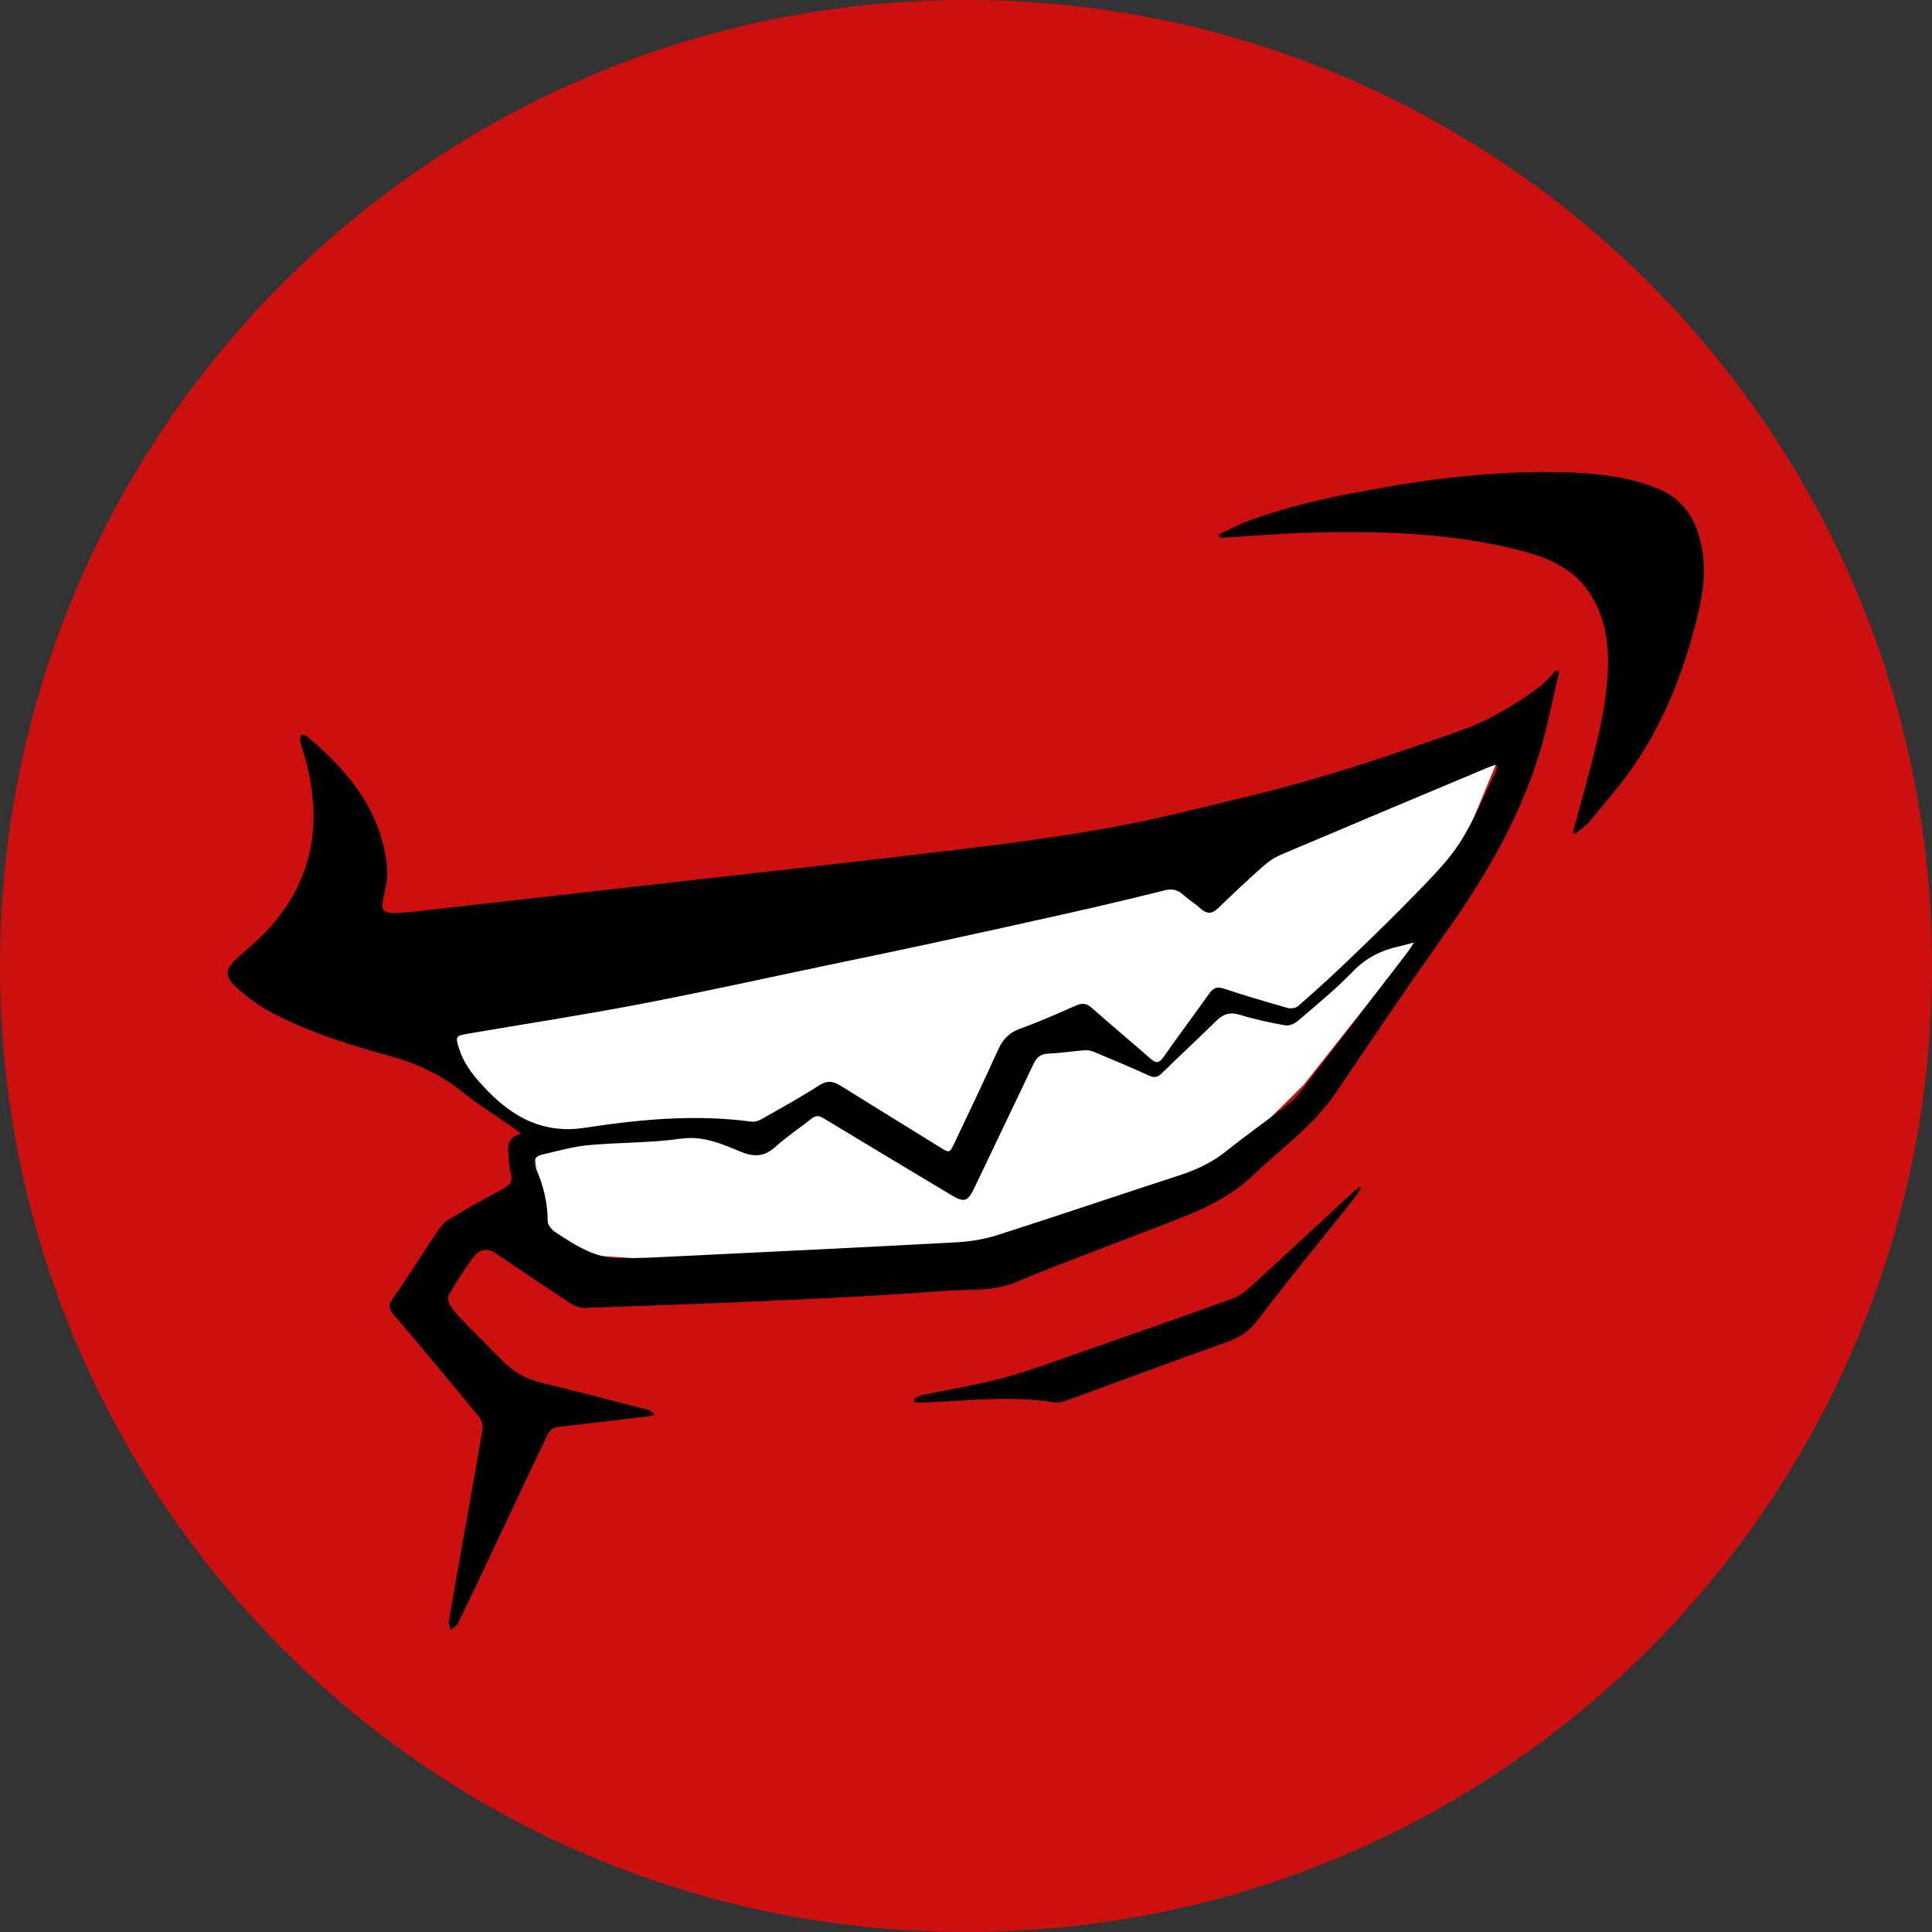
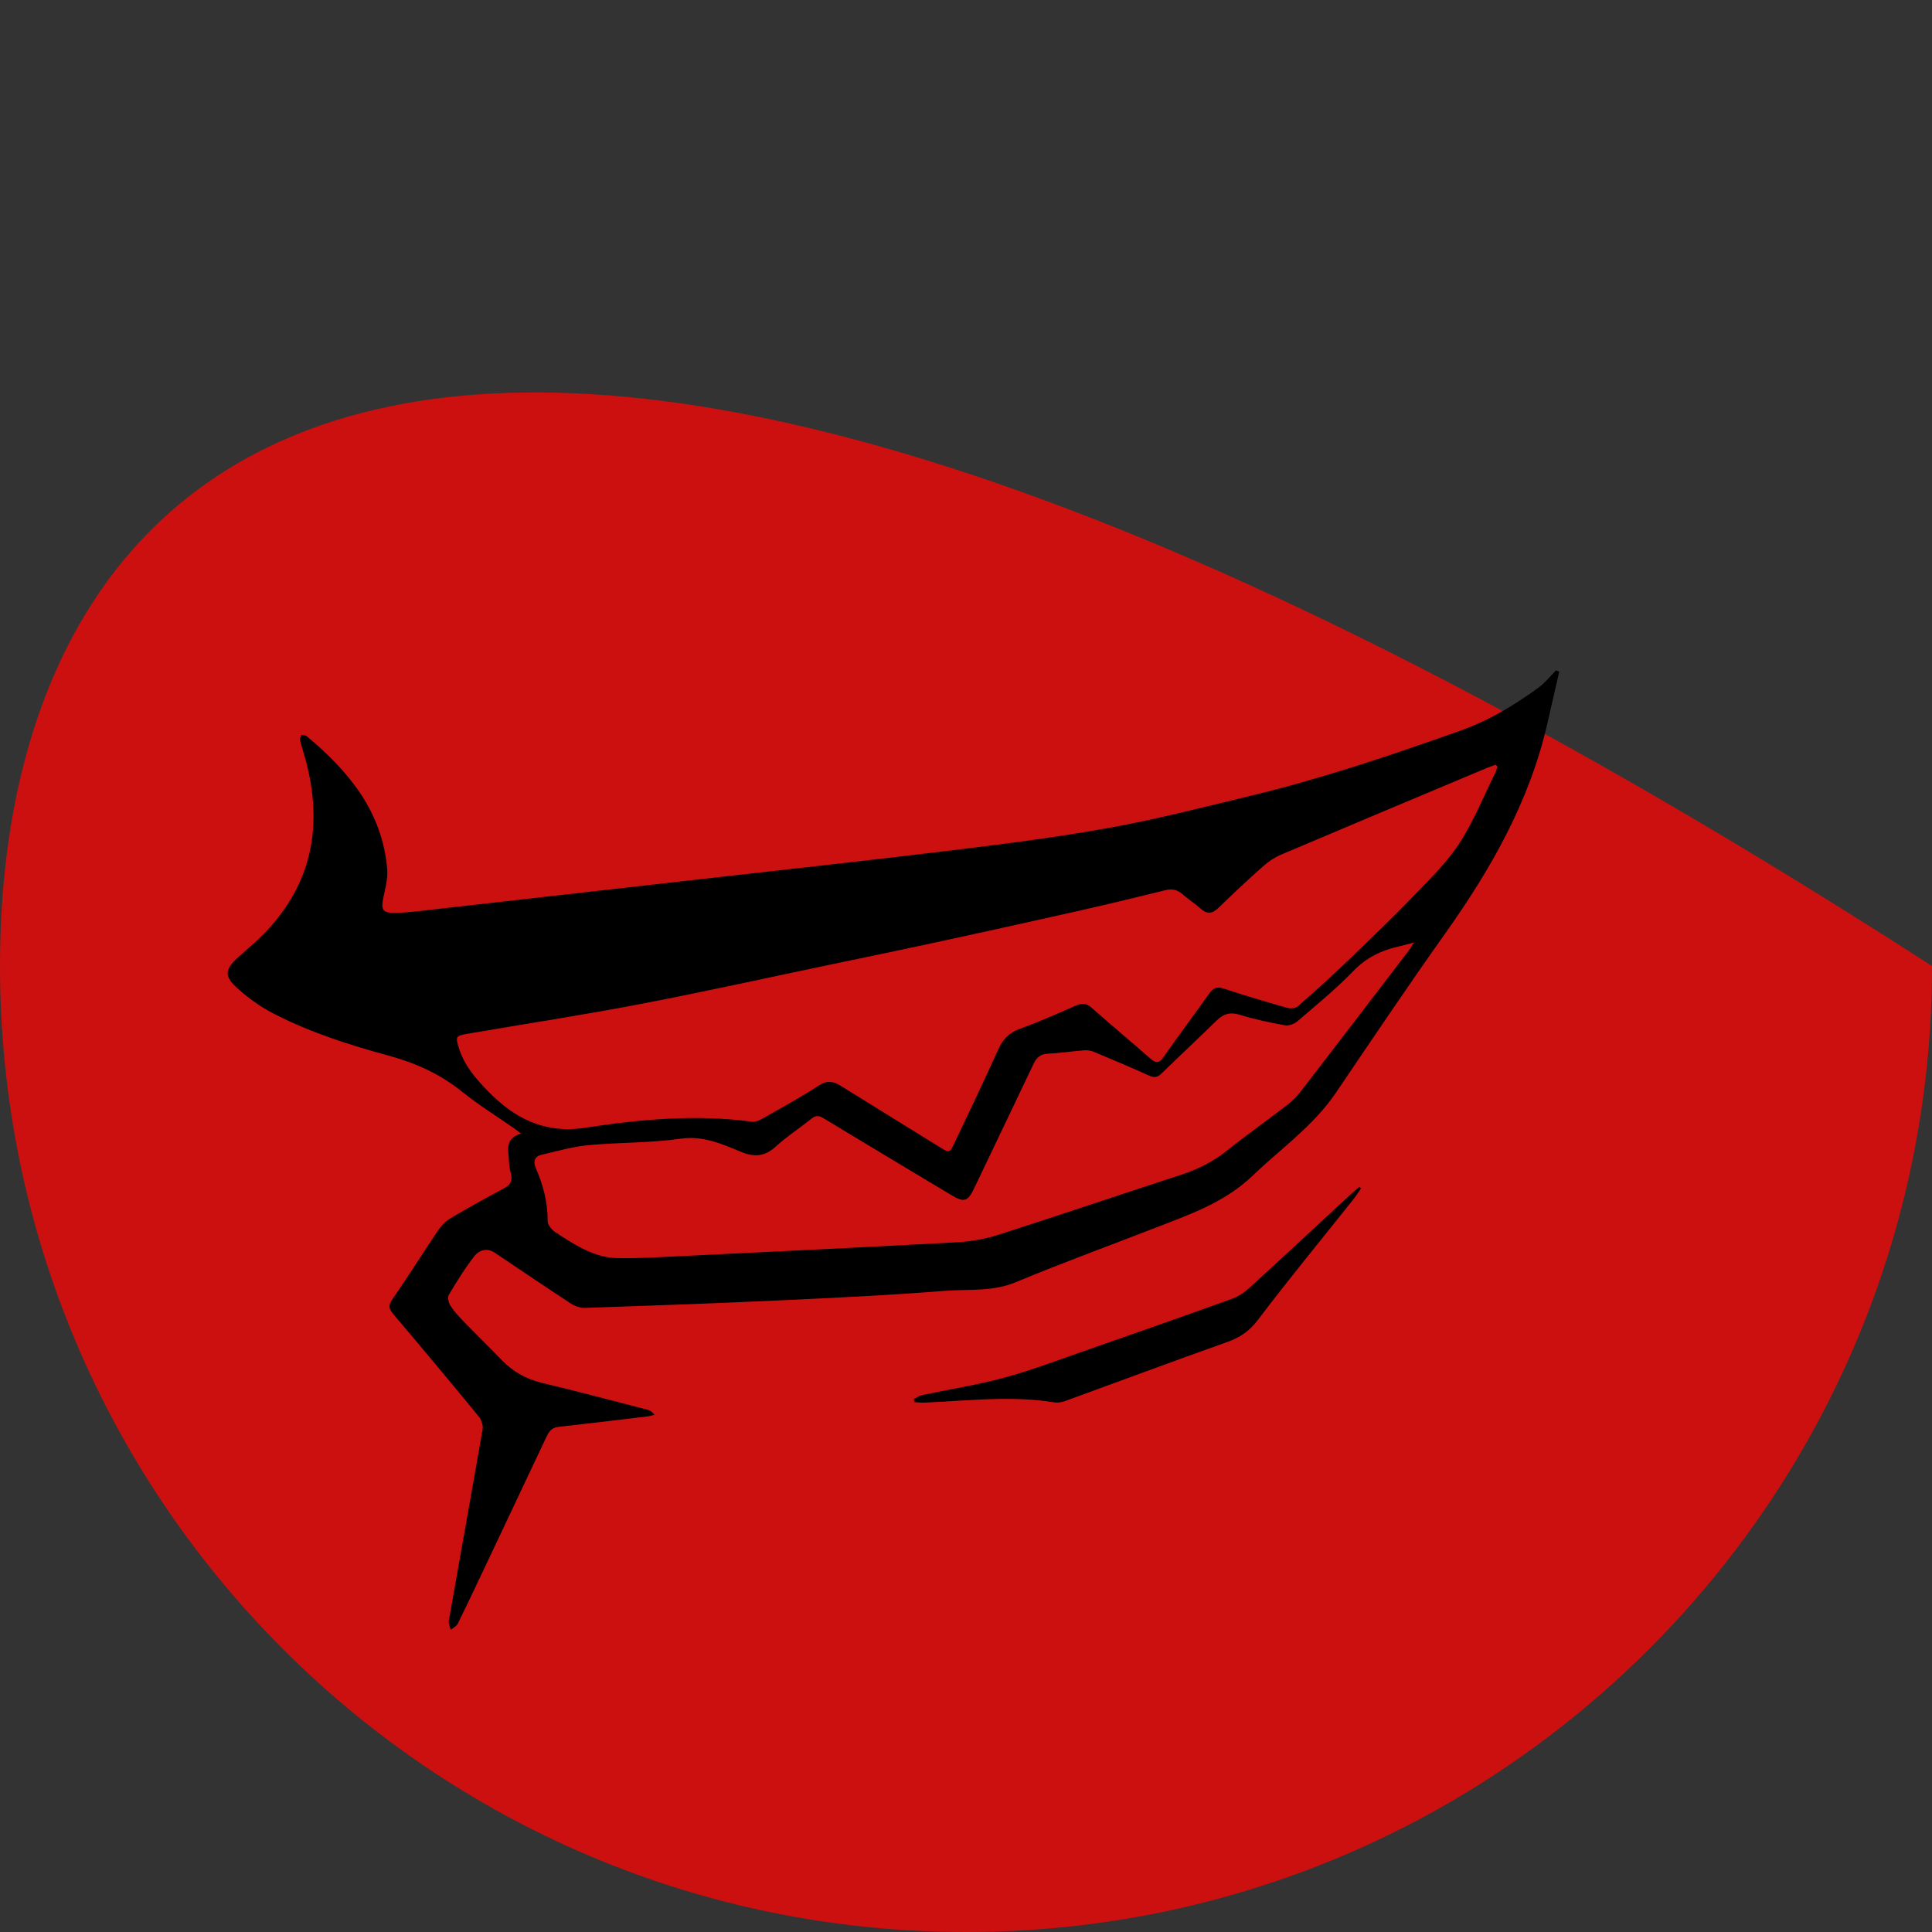
<svg xmlns="http://www.w3.org/2000/svg" width="80" height="80" viewBox="0 0 80 80" fill="none">
  <rect x="0" y="0" width="80" height="80" fill="#333333" stroke="none" />
-   <path d="M40 80C62.091 80 80 62.091 80 40C80 17.909 62.091 0 40 0C17.909 0 0 17.909 0 40C0 62.091 17.909 80 40 80Z" fill="#CC1010" />
-   <path d="M15.778 40.684L41.314 36.227L60.172 31.7L62.746 29.719L59.139 38.395L53.975 44.93L50.339 48.514L43.01 51.08C43.01 51.08 31.551 52.424 31.339 52.424C31.127 52.424 23.699 51.929 23.699 51.929L21.718 50.656L22.283 49.1L22.004 46.624L20.67 45.753L17.544 42.946L15.778 40.684Z" fill="white" />
+   <path d="M40 80C62.091 80 80 62.091 80 40C17.909 0 0 17.909 0 40C0 62.091 17.909 80 40 80Z" fill="#CC1010" />
  <path d="M64.565 27.81C64.402 28.516 64.239 29.223 64.079 29.931C63.345 33.164 61.747 35.97 59.849 38.644C58.304 40.82 56.815 43.035 55.319 45.245C54.392 46.617 53.047 47.554 51.877 48.676C50.688 49.816 49.209 50.308 47.746 50.877C45.85 51.614 43.938 52.311 42.06 53.094C41.09 53.499 40.086 53.373 39.1 53.452C36.787 53.637 34.468 53.745 32.15 53.852C29.509 53.975 26.866 54.067 24.225 54.157C24.032 54.164 23.808 54.089 23.644 53.981C22.585 53.289 21.539 52.577 20.488 51.873C20.169 51.658 19.839 51.764 19.649 52.006C19.253 52.51 18.916 53.062 18.587 53.614C18.525 53.717 18.571 53.941 18.648 54.059C18.8 54.297 18.995 54.509 19.193 54.713C19.711 55.248 20.245 55.767 20.762 56.303C21.231 56.791 21.778 57.105 22.447 57.264C23.908 57.61 25.359 58 26.814 58.375C26.913 58.401 27.008 58.453 27.101 58.585C27.004 58.607 26.909 58.64 26.81 58.651C25.579 58.799 24.347 58.949 23.113 59.085C22.826 59.117 22.718 59.304 22.615 59.523C21.889 61.06 21.163 62.598 20.436 64.135C19.947 65.167 19.461 66.2 18.959 67.227C18.906 67.338 18.763 67.405 18.661 67.493C18.634 67.362 18.565 67.223 18.586 67.1C19.049 64.459 19.527 61.821 19.984 59.179C20.012 59.014 19.93 58.783 19.819 58.649C18.654 57.23 17.479 55.819 16.29 54.42C16.095 54.19 16.068 54.058 16.251 53.793C16.902 52.856 17.507 51.887 18.145 50.94C18.272 50.753 18.442 50.571 18.635 50.457C19.372 50.021 20.122 49.606 20.877 49.201C21.141 49.059 21.23 48.881 21.156 48.596C21.115 48.44 21.083 48.279 21.078 48.119C21.066 47.668 20.862 47.146 21.576 46.938C21.438 46.834 21.366 46.776 21.289 46.722C20.567 46.218 19.813 45.754 19.129 45.202C18.219 44.468 17.201 44.013 16.082 43.709C14.441 43.262 12.817 42.744 11.303 41.957C10.74 41.664 10.205 41.275 9.742 40.84C9.281 40.405 9.345 40.111 9.816 39.681C10.182 39.345 10.569 39.031 10.916 38.677C12.934 36.616 13.388 34.174 12.65 31.449C12.578 31.185 12.492 30.926 12.428 30.66C12.411 30.589 12.454 30.504 12.468 30.426C12.547 30.444 12.645 30.438 12.7 30.484C14.445 31.936 15.835 33.614 16.033 35.994C16.066 36.387 15.95 36.798 15.869 37.194C15.774 37.663 15.843 37.805 16.338 37.801C16.833 37.796 17.327 37.729 17.821 37.673C21.287 37.282 24.752 36.889 28.218 36.494C32.004 36.063 35.792 35.652 39.574 35.192C41.729 34.929 43.885 34.65 46.02 34.262C47.945 33.912 49.846 33.418 51.75 32.961C54.719 32.247 57.608 31.271 60.483 30.251C61.654 29.834 62.703 29.204 63.699 28.479C63.972 28.28 64.189 28.002 64.431 27.759C64.477 27.777 64.521 27.794 64.565 27.81ZM62.007 31.74C61.981 31.715 61.954 31.692 61.929 31.667C61.815 31.708 61.7 31.744 61.589 31.791C58.739 32.987 55.888 34.183 53.042 35.391C52.774 35.505 52.519 35.678 52.3 35.873C51.669 36.433 51.053 37.011 50.447 37.599C50.19 37.848 49.974 37.858 49.71 37.62C49.48 37.413 49.212 37.248 48.982 37.04C48.756 36.837 48.53 36.792 48.233 36.866C46.981 37.177 45.727 37.478 44.468 37.761C42.496 38.206 40.521 38.639 38.544 39.067C37.2 39.359 35.851 39.636 34.504 39.917C31.835 40.475 29.173 41.066 26.495 41.579C24.131 42.032 21.749 42.396 19.376 42.803C18.858 42.891 18.851 42.922 19.014 43.434C19.236 44.132 19.704 44.666 20.195 45.172C21.293 46.303 22.546 46.955 24.218 46.699C26.501 46.349 28.801 46.133 31.115 46.445C31.249 46.463 31.413 46.41 31.535 46.34C32.334 45.887 33.141 45.444 33.912 44.946C34.245 44.731 34.494 44.764 34.794 44.95C36.164 45.803 37.539 46.647 38.91 47.498C39.312 47.748 39.317 47.759 39.52 47.333C40.132 46.044 40.748 44.757 41.334 43.458C41.526 43.032 41.788 42.76 42.237 42.597C43.018 42.315 43.781 41.979 44.54 41.643C44.801 41.527 44.982 41.533 45.205 41.731C46.003 42.44 46.826 43.121 47.627 43.827C47.86 44.032 47.991 44.039 48.181 43.767C48.799 42.882 49.449 42.018 50.074 41.138C50.234 40.915 50.385 40.841 50.666 40.934C51.538 41.221 52.419 41.482 53.302 41.733C53.435 41.772 53.646 41.751 53.741 41.668C54.441 41.056 55.133 40.432 55.804 39.788C56.771 38.86 57.736 37.929 58.666 36.965C59.3 36.307 59.965 35.647 60.454 34.884C61.032 33.98 61.438 32.966 61.917 31.998C61.958 31.917 61.978 31.827 62.007 31.74ZM58.548 39.029C58.261 39.103 58.088 39.154 57.914 39.192C57.187 39.354 56.567 39.661 56.029 40.218C55.315 40.957 54.513 41.61 53.732 42.282C53.601 42.395 53.372 42.486 53.213 42.457C52.579 42.343 51.944 42.207 51.328 42.018C50.924 41.894 50.648 41.99 50.363 42.272C49.62 43.003 48.854 43.711 48.109 44.44C47.944 44.602 47.814 44.645 47.591 44.543C46.835 44.199 46.068 43.878 45.302 43.557C45.18 43.507 45.036 43.48 44.907 43.49C44.4 43.529 43.895 43.608 43.388 43.631C43.081 43.646 42.925 43.786 42.8 44.048C41.987 45.764 41.163 47.473 40.346 49.187C40.073 49.759 39.93 49.81 39.385 49.482C37.618 48.422 35.85 47.364 34.088 46.297C33.895 46.18 33.767 46.187 33.594 46.327C33.111 46.716 32.585 47.055 32.128 47.472C31.672 47.889 31.245 47.928 30.68 47.694C29.892 47.369 29.122 47.018 28.184 47.151C26.924 47.331 25.634 47.3 24.362 47.419C23.715 47.48 23.081 47.665 22.445 47.81C22.133 47.88 22.066 48.093 22.19 48.377C22.496 49.075 22.681 49.795 22.678 50.567C22.677 50.721 22.846 50.922 22.992 51.019C23.425 51.307 23.868 51.593 24.341 51.804C24.704 51.966 25.115 52.084 25.508 52.093C26.35 52.114 27.195 52.061 28.038 52.021C31.895 51.834 35.75 51.651 39.606 51.441C40.18 51.409 40.768 51.313 41.314 51.138C43.831 50.333 46.332 49.482 48.845 48.666C49.548 48.437 50.194 48.133 50.778 47.666C51.601 47.007 52.464 46.398 53.3 45.755C53.505 45.598 53.694 45.411 53.851 45.207C55.344 43.271 56.829 41.328 58.315 39.387C58.378 39.306 58.429 39.214 58.548 39.029Z" fill="black" />
-   <path d="M65.126 34.473C65.366 33.592 65.615 32.714 65.845 31.831C66.232 30.341 66.599 28.845 66.582 27.292C66.571 26.27 66.353 25.303 65.744 24.448C65.082 23.519 64.119 23.103 63.07 22.825C60.184 22.06 57.235 21.989 54.278 22.057C53.1 22.084 51.925 22.189 50.748 22.257C50.668 22.262 50.589 22.259 50.509 22.259C50.496 22.217 50.481 22.177 50.468 22.135C50.848 21.957 51.219 21.752 51.611 21.603C53.274 20.973 55.007 20.596 56.751 20.28C59.478 19.785 62.224 19.46 65.004 19.563C66.233 19.608 67.449 19.755 68.61 20.214C69.656 20.628 70.177 21.413 70.429 22.48C70.727 23.731 70.453 24.92 70.138 26.102C69.618 28.051 68.862 29.912 67.734 31.591C67.169 32.432 66.493 33.201 65.848 33.987C65.673 34.2 65.428 34.356 65.213 34.538C65.185 34.517 65.155 34.494 65.126 34.473Z" fill="black" />
  <path d="M37.835 57.933C37.952 57.876 38.063 57.793 38.187 57.767C39.316 57.527 40.46 57.349 41.573 57.049C42.661 56.756 43.719 56.352 44.785 55.981C46.86 55.258 48.932 54.53 50.999 53.786C51.258 53.693 51.511 53.533 51.714 53.346C53.136 52.05 54.542 50.737 55.954 49.432C56.061 49.333 56.176 49.243 56.288 49.149C56.312 49.168 56.337 49.187 56.361 49.206C56.247 49.368 56.141 49.536 56.017 49.691C54.704 51.342 53.361 52.971 52.089 54.652C51.736 55.12 51.346 55.382 50.815 55.571C48.569 56.367 46.338 57.202 44.099 58.016C43.964 58.065 43.803 58.092 43.664 58.07C41.867 57.78 40.073 58.002 38.277 58.08C38.141 58.086 38.004 58.068 37.867 58.06C37.858 58.018 37.847 57.976 37.835 57.933Z" fill="black" />
</svg>